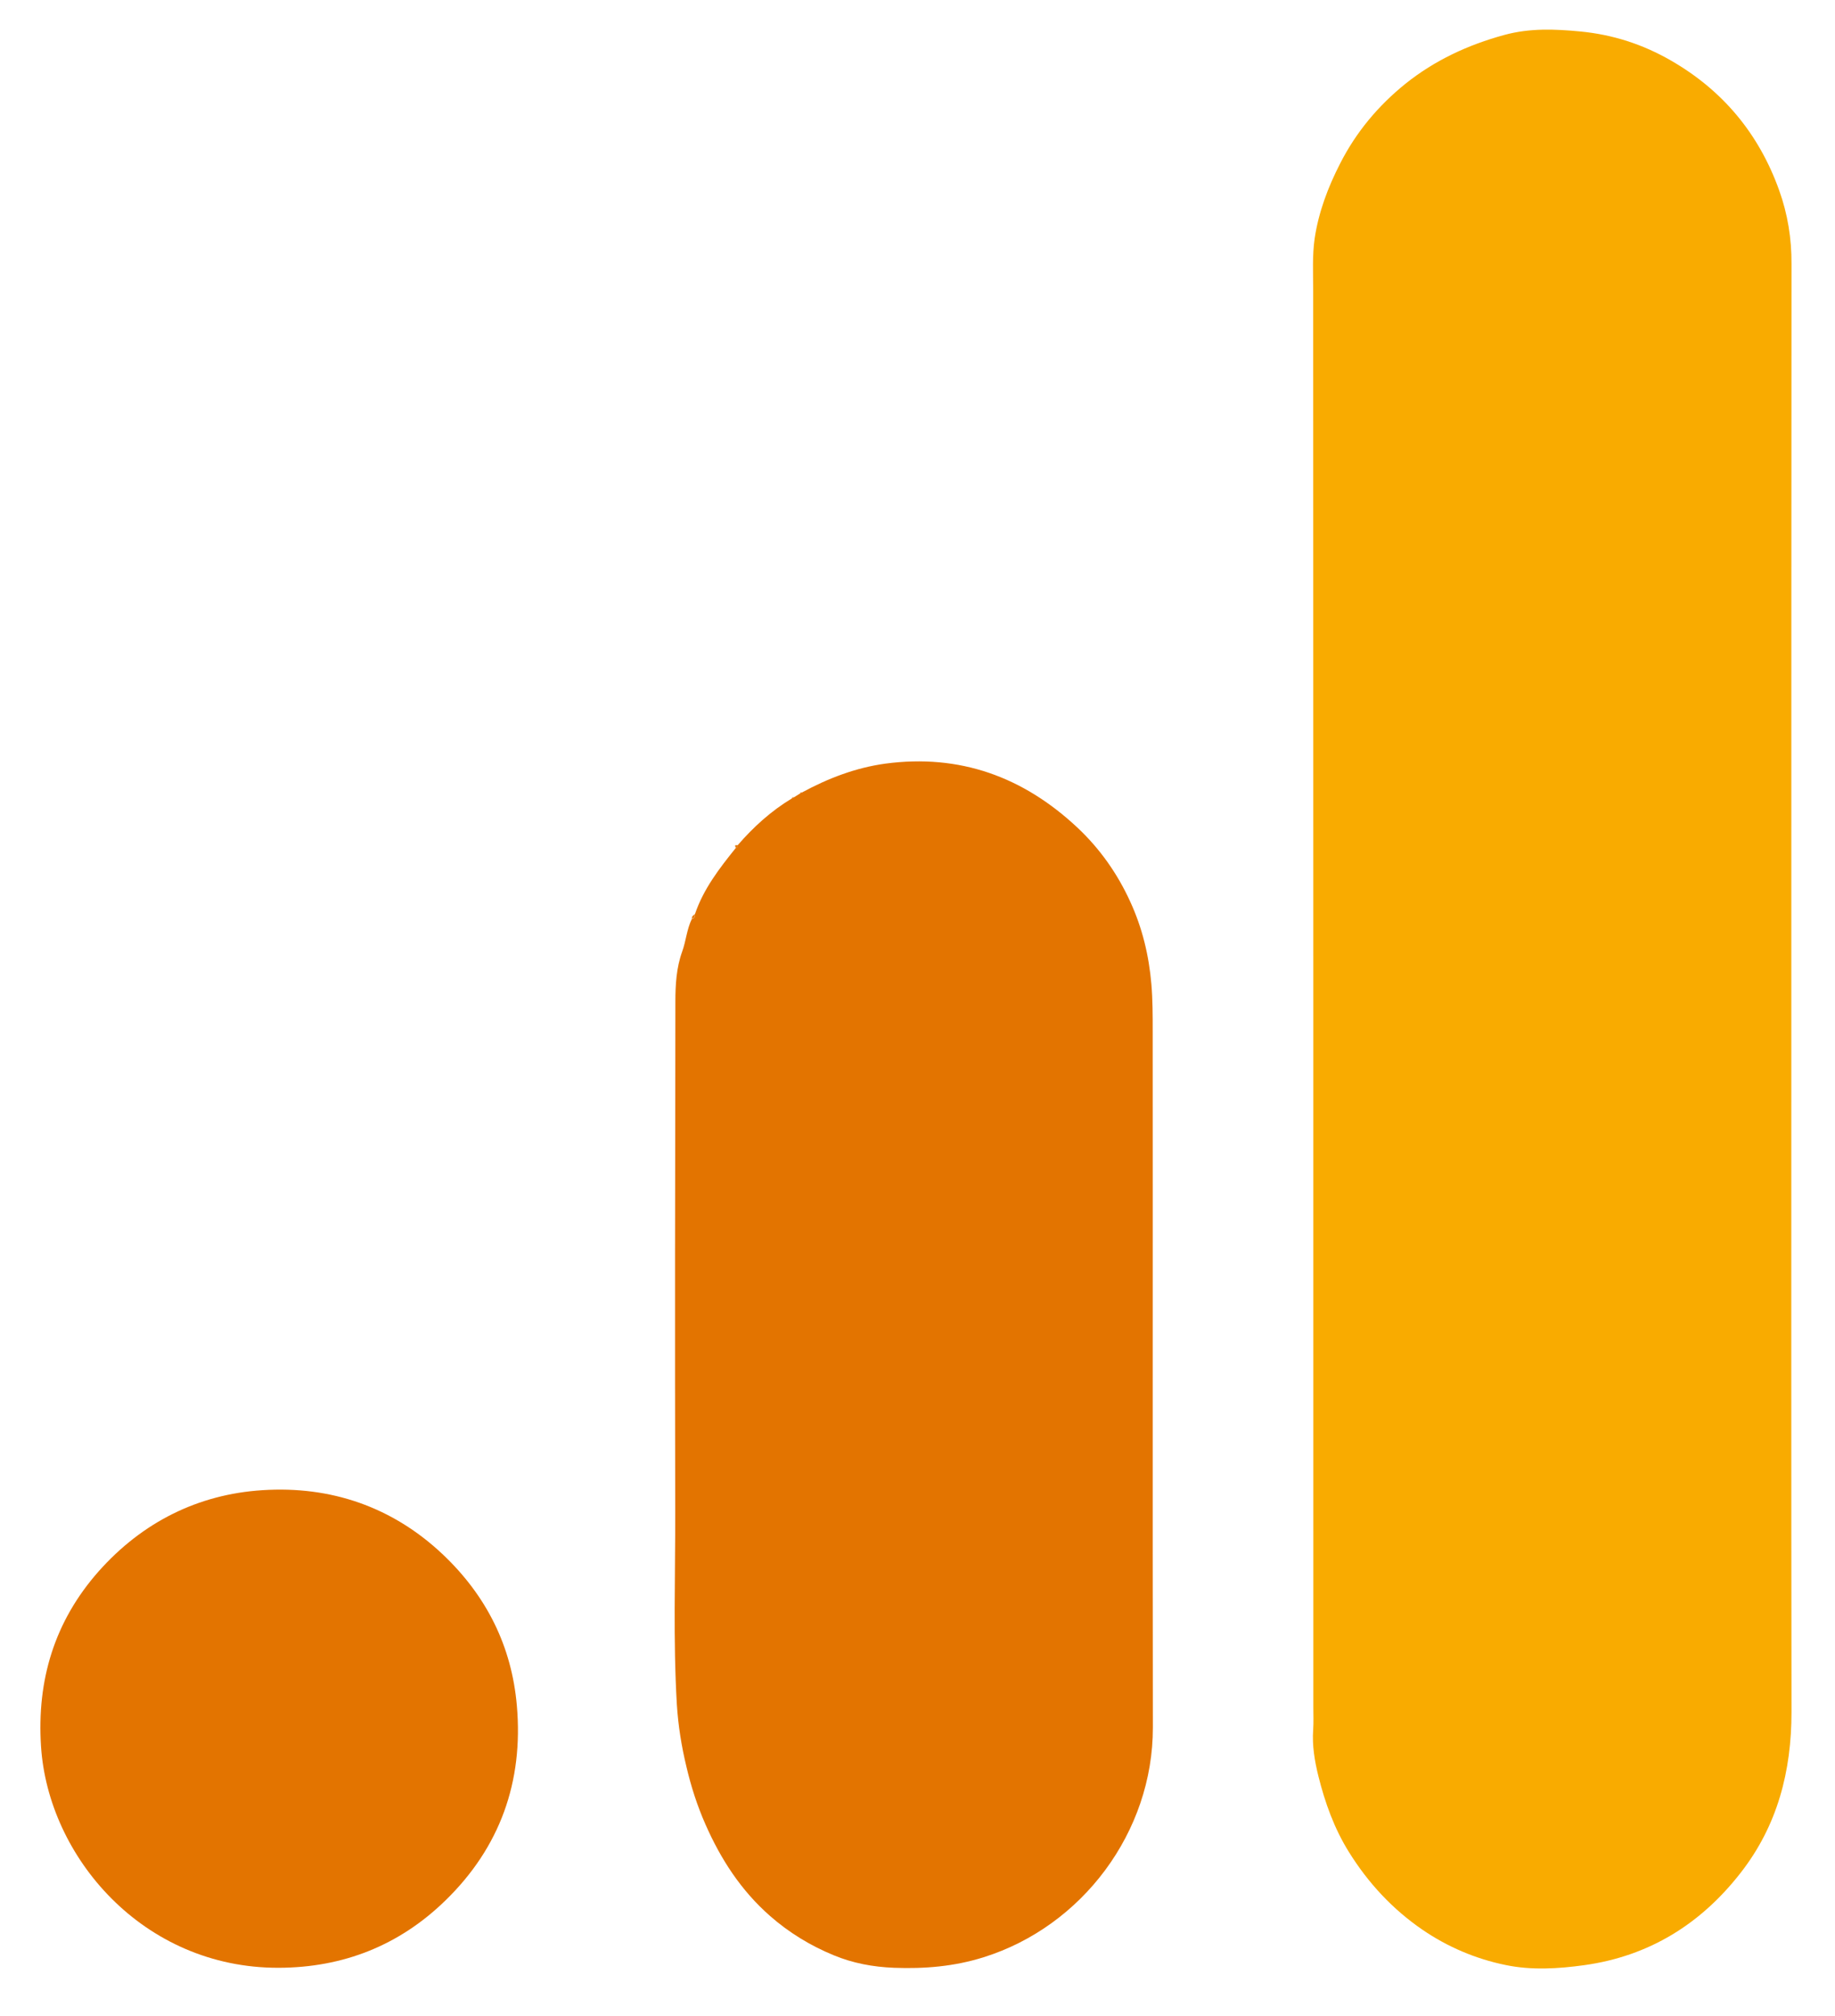
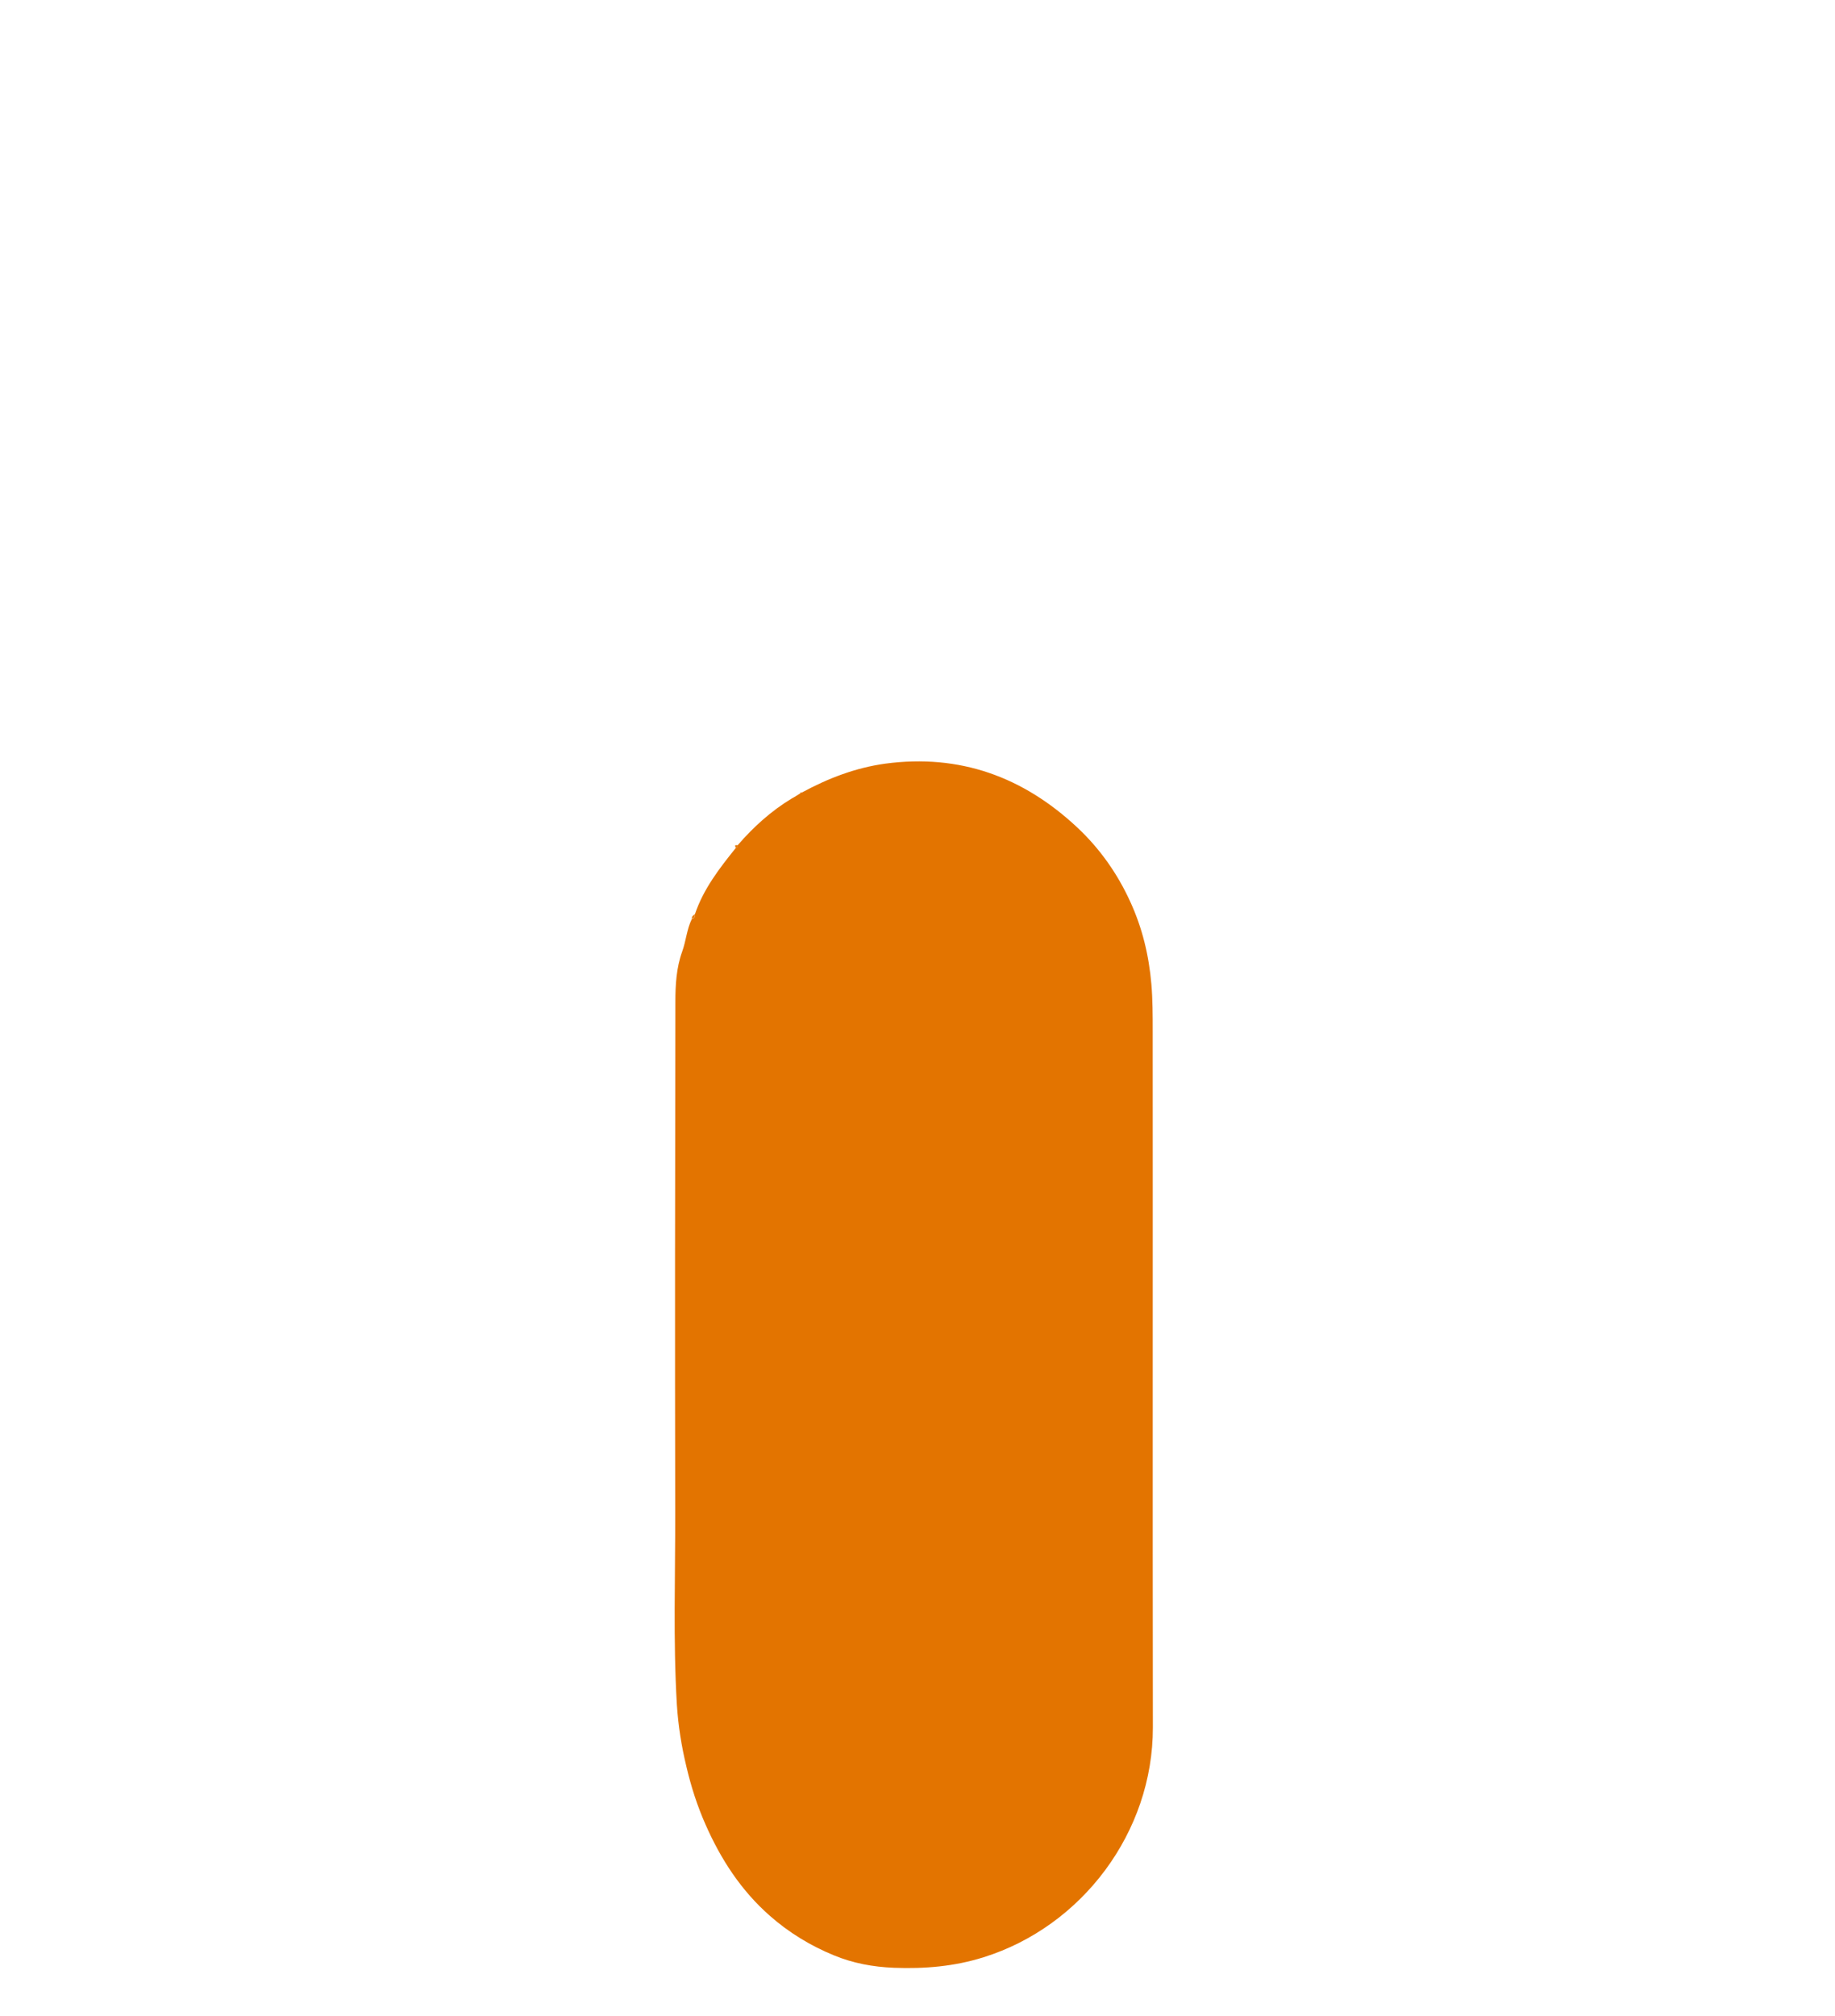
<svg xmlns="http://www.w3.org/2000/svg" id="Calque_1" x="0px" y="0px" viewBox="0 0 1113.7 1222.7" style="enable-background:new 0 0 1113.7 1222.7;" xml:space="preserve">
  <style type="text/css">	.st0{fill:#F9AB00;}	.st1{fill:#E37400;}	.st2{fill:#E57D10;}	.st3{fill:#E47A0A;}</style>
  <g>
-     <path class="st0" d="M1087.2,595.1c0,147.8-0.1,295.6,0.1,443.4c0,35.9-8.5,68.8-30.8,97.4c-24.2,31.1-55.5,50.6-94.9,56.1  c-15.9,2.2-32.1,3.2-47.9-0.1c-18.1-3.7-35.2-11-50.4-21.4c-18.1-12.4-32.9-28.3-44.6-47.1c-9-14.4-14.6-30.2-18.6-46.3  c-2.2-8.9-3.8-18.4-3.1-27.9c0.3-4.5,0.1-9,0.1-13.5c0-286.5,0-572.9-0.1-859.4c0-10.6-0.6-21.3,0.9-31.7  c2.4-16,8.1-31.1,15.5-45.5c9.7-19,23-34.9,39.6-48.3C870.9,36.5,891,27.2,913,21.2c15.4-4.2,30.6-3.6,46.2-2.1  c19.7,1.9,37.9,7.8,54.9,17.6c31.5,18.1,53.4,44.4,65.7,78.7c5.2,14.5,7.6,29.3,7.5,44.8C1087.2,305.2,1087.2,450.2,1087.2,595.1z" />
    <path class="st1" d="M421.8,554.4c5.2-15.3,14.9-27.8,24.8-40.1c0.8-0.2,1.1-0.8,1.1-1.6c9.6-11.1,20.3-20.8,32.9-28.4  c0.4-0.2,0.7-0.4,1.1-0.6c1.3-0.8,2.6-1.6,3.9-2.4c0.4-0.2,0.7-0.4,1.1-0.6c15.9-8.6,32.5-15,50.6-17.5c45.1-6,83.5,7.9,116.4,38.6  c13.8,12.9,24.5,28.1,32.3,45.2c7.3,15.9,11.3,32.5,12.8,50c0.8,9.5,0.8,18.9,0.8,28.4c0.1,140.8-0.1,281.6,0.1,422.4  c0.1,63.6-43,120.7-102.7,139.4c-17.8,5.6-35.8,7.1-54.4,6.4c-12.8-0.5-25-2.8-36.6-7.6c-14.1-5.8-27.1-13.7-38.6-23.8  c-17.6-15.4-29.9-34.4-39.2-55.5c-5-11.3-8.8-23.1-11.6-35.1c-3-12.4-5-25-5.8-37.7c-2.3-38.9-0.9-77.9-1-116.8  c-0.2-103.1-0.1-206.3,0.1-309.4c0-10.3,0.6-20.7,4.1-30.4c2.4-6.6,2.8-13.6,5.9-19.9C421.8,557.1,421.8,555.8,421.8,554.4z" />
-     <path class="st1" d="M169.1,1193.6c-82.5,0.2-139.9-67.5-144.2-134.3c-2.6-40.1,8.1-75.8,35-106.2c26.5-29.8,60.3-46.7,99.3-49.2  c41.4-2.7,79,10,109.8,39.2c26.3,25,41.6,55.5,44.7,91.6c4,46-10.2,85.9-43.5,118.2C242.2,1180.1,208.2,1193.5,169.1,1193.6z" />
    <path class="st2" d="M421.8,554.4c0,1.4,0,2.7-1.9,2.8C419.7,555.8,420.9,555.2,421.8,554.4z" />
    <path class="st2" d="M447.8,512.7c0,0.8-0.3,1.4-1.1,1.6C445.6,512.8,446.2,512.4,447.8,512.7z" />
    <path class="st3" d="M486.7,480.7c-0.4,0.2-0.7,0.4-1.1,0.6C485.8,480.8,486,480.3,486.7,480.7z" />
-     <path class="st3" d="M481.7,483.7c-0.4,0.2-0.7,0.4-1.1,0.6C480.8,483.8,481,483.3,481.7,483.7z" />
  </g>
</svg>